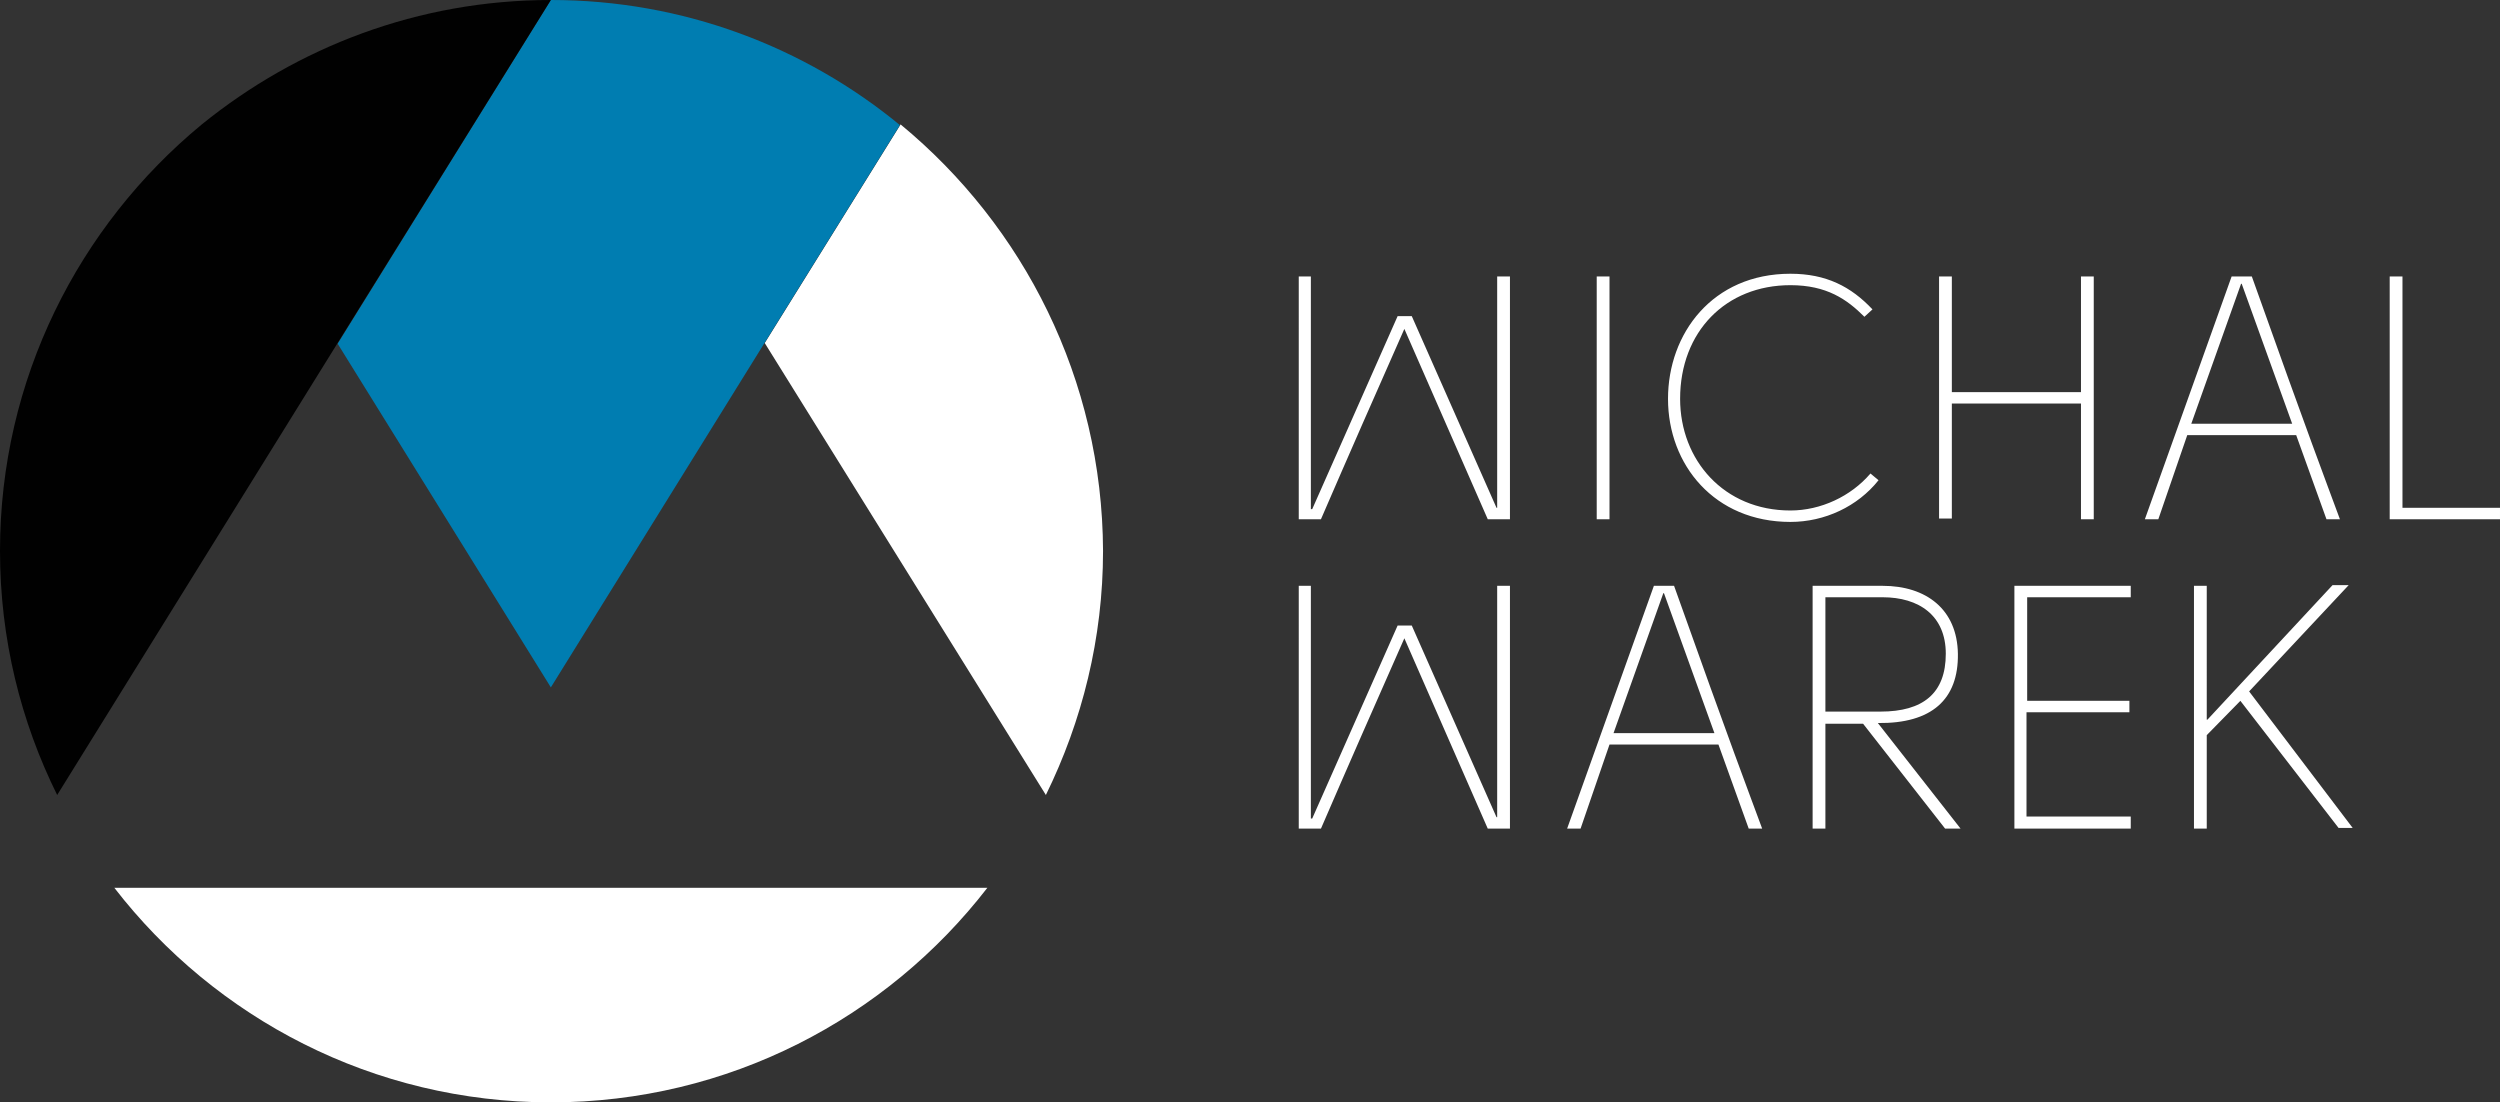
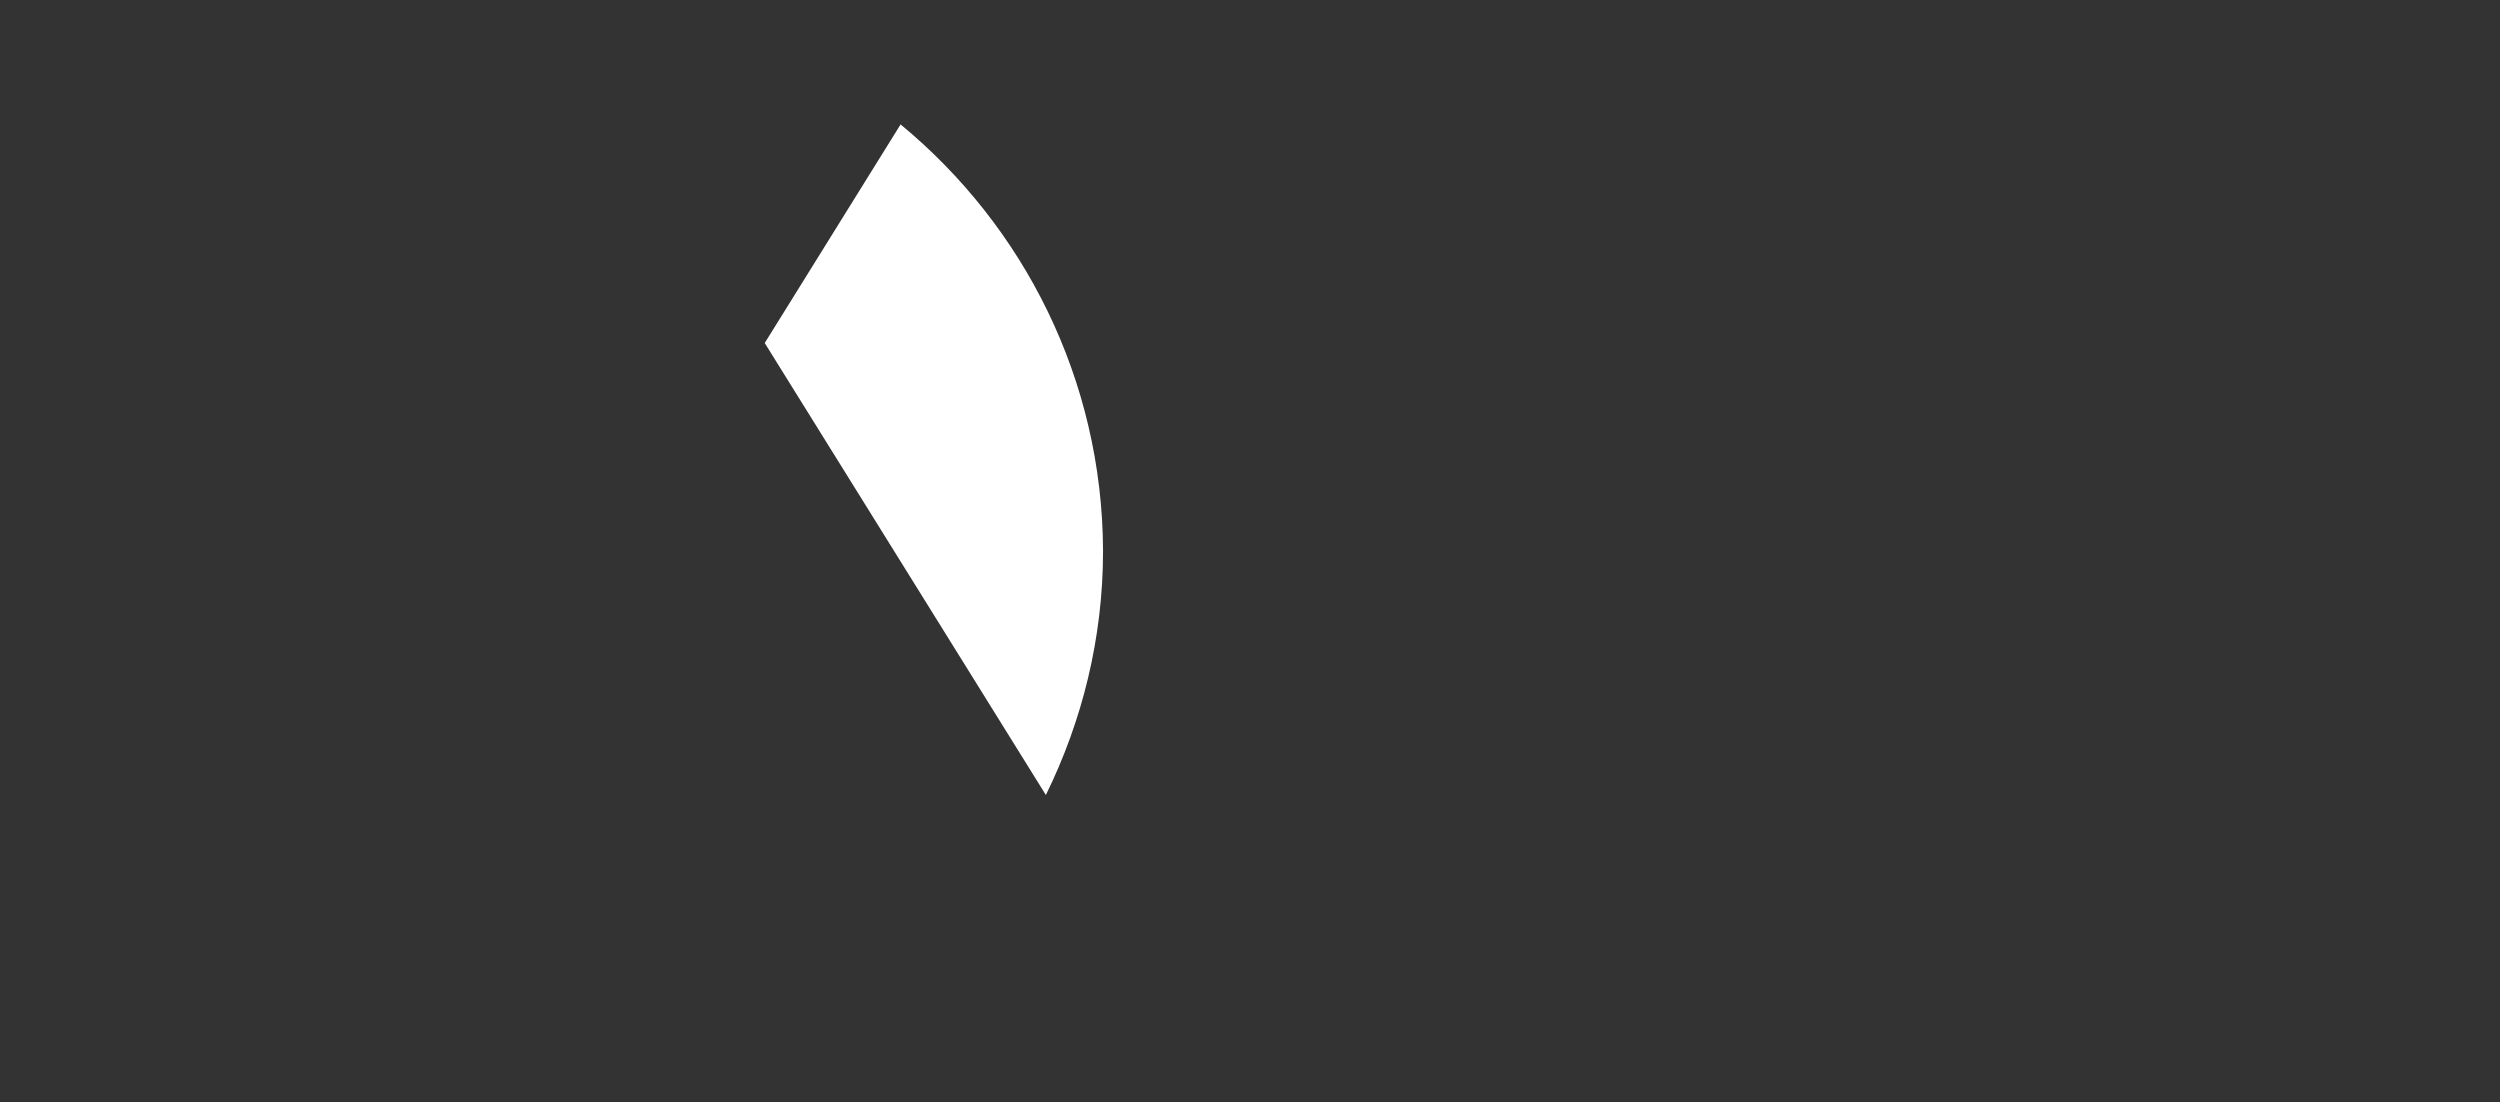
<svg xmlns="http://www.w3.org/2000/svg" version="1" id="Layer_1" width="371.7" height="163.9" viewBox="0 0 371.7 163.9">
  <rect x="0" y="0" width="371.7" height="163.9" fill="#333333" stroke="none" />
  <style>.st0{fill:#fff}.st1{fill:#007db1}.st2{fill:#010101}</style>
  <path id="XMLID_18_" class="st0" d="M133.9 18.5L113.7 51l41.8 67.2c5.4-11 8.5-23.3 8.5-36.3-.1-25.5-11.8-48.3-30.1-63.4z" />
-   <path id="XMLID_17_" class="st0" d="M81.9 163.9c26.4 0 49.9-12.5 64.9-31.9H17c15 19.4 38.5 31.9 64.9 31.9z" />
-   <path id="XMLID_16_" class="st1" d="M81.9 0L50.2 51.1l31.7 51.1 31.7-51.1 20.2-32.5C119.7 7 101.6 0 81.9 0z" />
-   <path id="XMLID_15_" class="st2" d="M30 18.5C11.7 33.6 0 56.4 0 81.9c0 13.1 3.1 25.4 8.5 36.3L50.2 51 81.9 0C62.2 0 44.2 7 30 18.5z" />
  <g>
-     <path class="st0" d="M237.4 41.1h1.9v36.1h-1.9V41.1zM277.2 47.1c-2.6-2.6-5.6-4.7-11-4.7-9.6 0-16.4 6.9-16.4 16.9 0 9.1 6.5 16.6 16.4 16.6 4.5 0 9-2.1 11.9-5.5l1.2 1c-3.1 3.9-8 6.2-13.1 6.2-11.3 0-18.2-8.5-18.2-18.3 0-9.7 6.6-18.6 18.2-18.6 5.3 0 9 1.9 12.2 5.3l-1.2 1.1zM309.4 60h-19.2v17.1h-1.9v-36h1.9v17.2h19.2V41.1h1.9v36.1h-1.9V60zM331.8 41.1h3c8.5 23.9 11 30.4 13.1 36.1h-2l-4.5-12.5h-16.2l-4.3 12.5h-2l12.9-36.1zm1.4 1.1L325.8 63h15l-7.5-20.8h-.1zM371.7 77.2h-16.4V41.1h1.9v34.4h14.5v1.7zM245.9 87.1h3c8.5 23.9 11 30.4 13.1 36.1h-2l-4.5-12.5h-16.2l-4.3 12.5h-2l12.9-36.1zm1.4 1.1l-7.4 20.8h15l-7.5-20.8h-.1zM291.5 123.2h-2.3L277 107.6h-5.6v15.6h-1.9V87.1h10.4c6.5 0 11.1 3.5 11.2 10.1.1 6.8-3.9 10.4-11.9 10.3l12.3 15.7zm-11.9-17.4c6.3 0 9.7-2.7 9.7-8.6 0-5.7-4-8.4-9.4-8.4h-8.5v17h8.2zM316.8 88.8h-15.4v15.4h15.2v1.7h-15.3v15.5h15.5v1.8h-17.3V87.1h17.3v1.7zM328.2 107l18.6-20h2.4l-14.8 15.8 15.4 20.3h-2.1l-14.6-18.9-5 5.1v13.9h-1.9V87.1h1.9V107z" />
    <g>
-       <path class="st0" d="M209.9 93l12.6 28.5h.1V87.1h1.9v36.1h-3.3l-12.4-28.3c-3.9 8.8-8.6 19.5-12.4 28.3h-3.3V87.1h1.8v34.6h.2L207.8 93h2.1zM209.9 47l12.6 28.5h.1V41.1h1.9v36.1h-3.3l-12.4-28.3c-3.9 8.8-8.6 19.5-12.4 28.3h-3.3V41.1h1.8v34.6h.2L207.8 47h2.1z" />
-     </g>
+       </g>
  </g>
</svg>